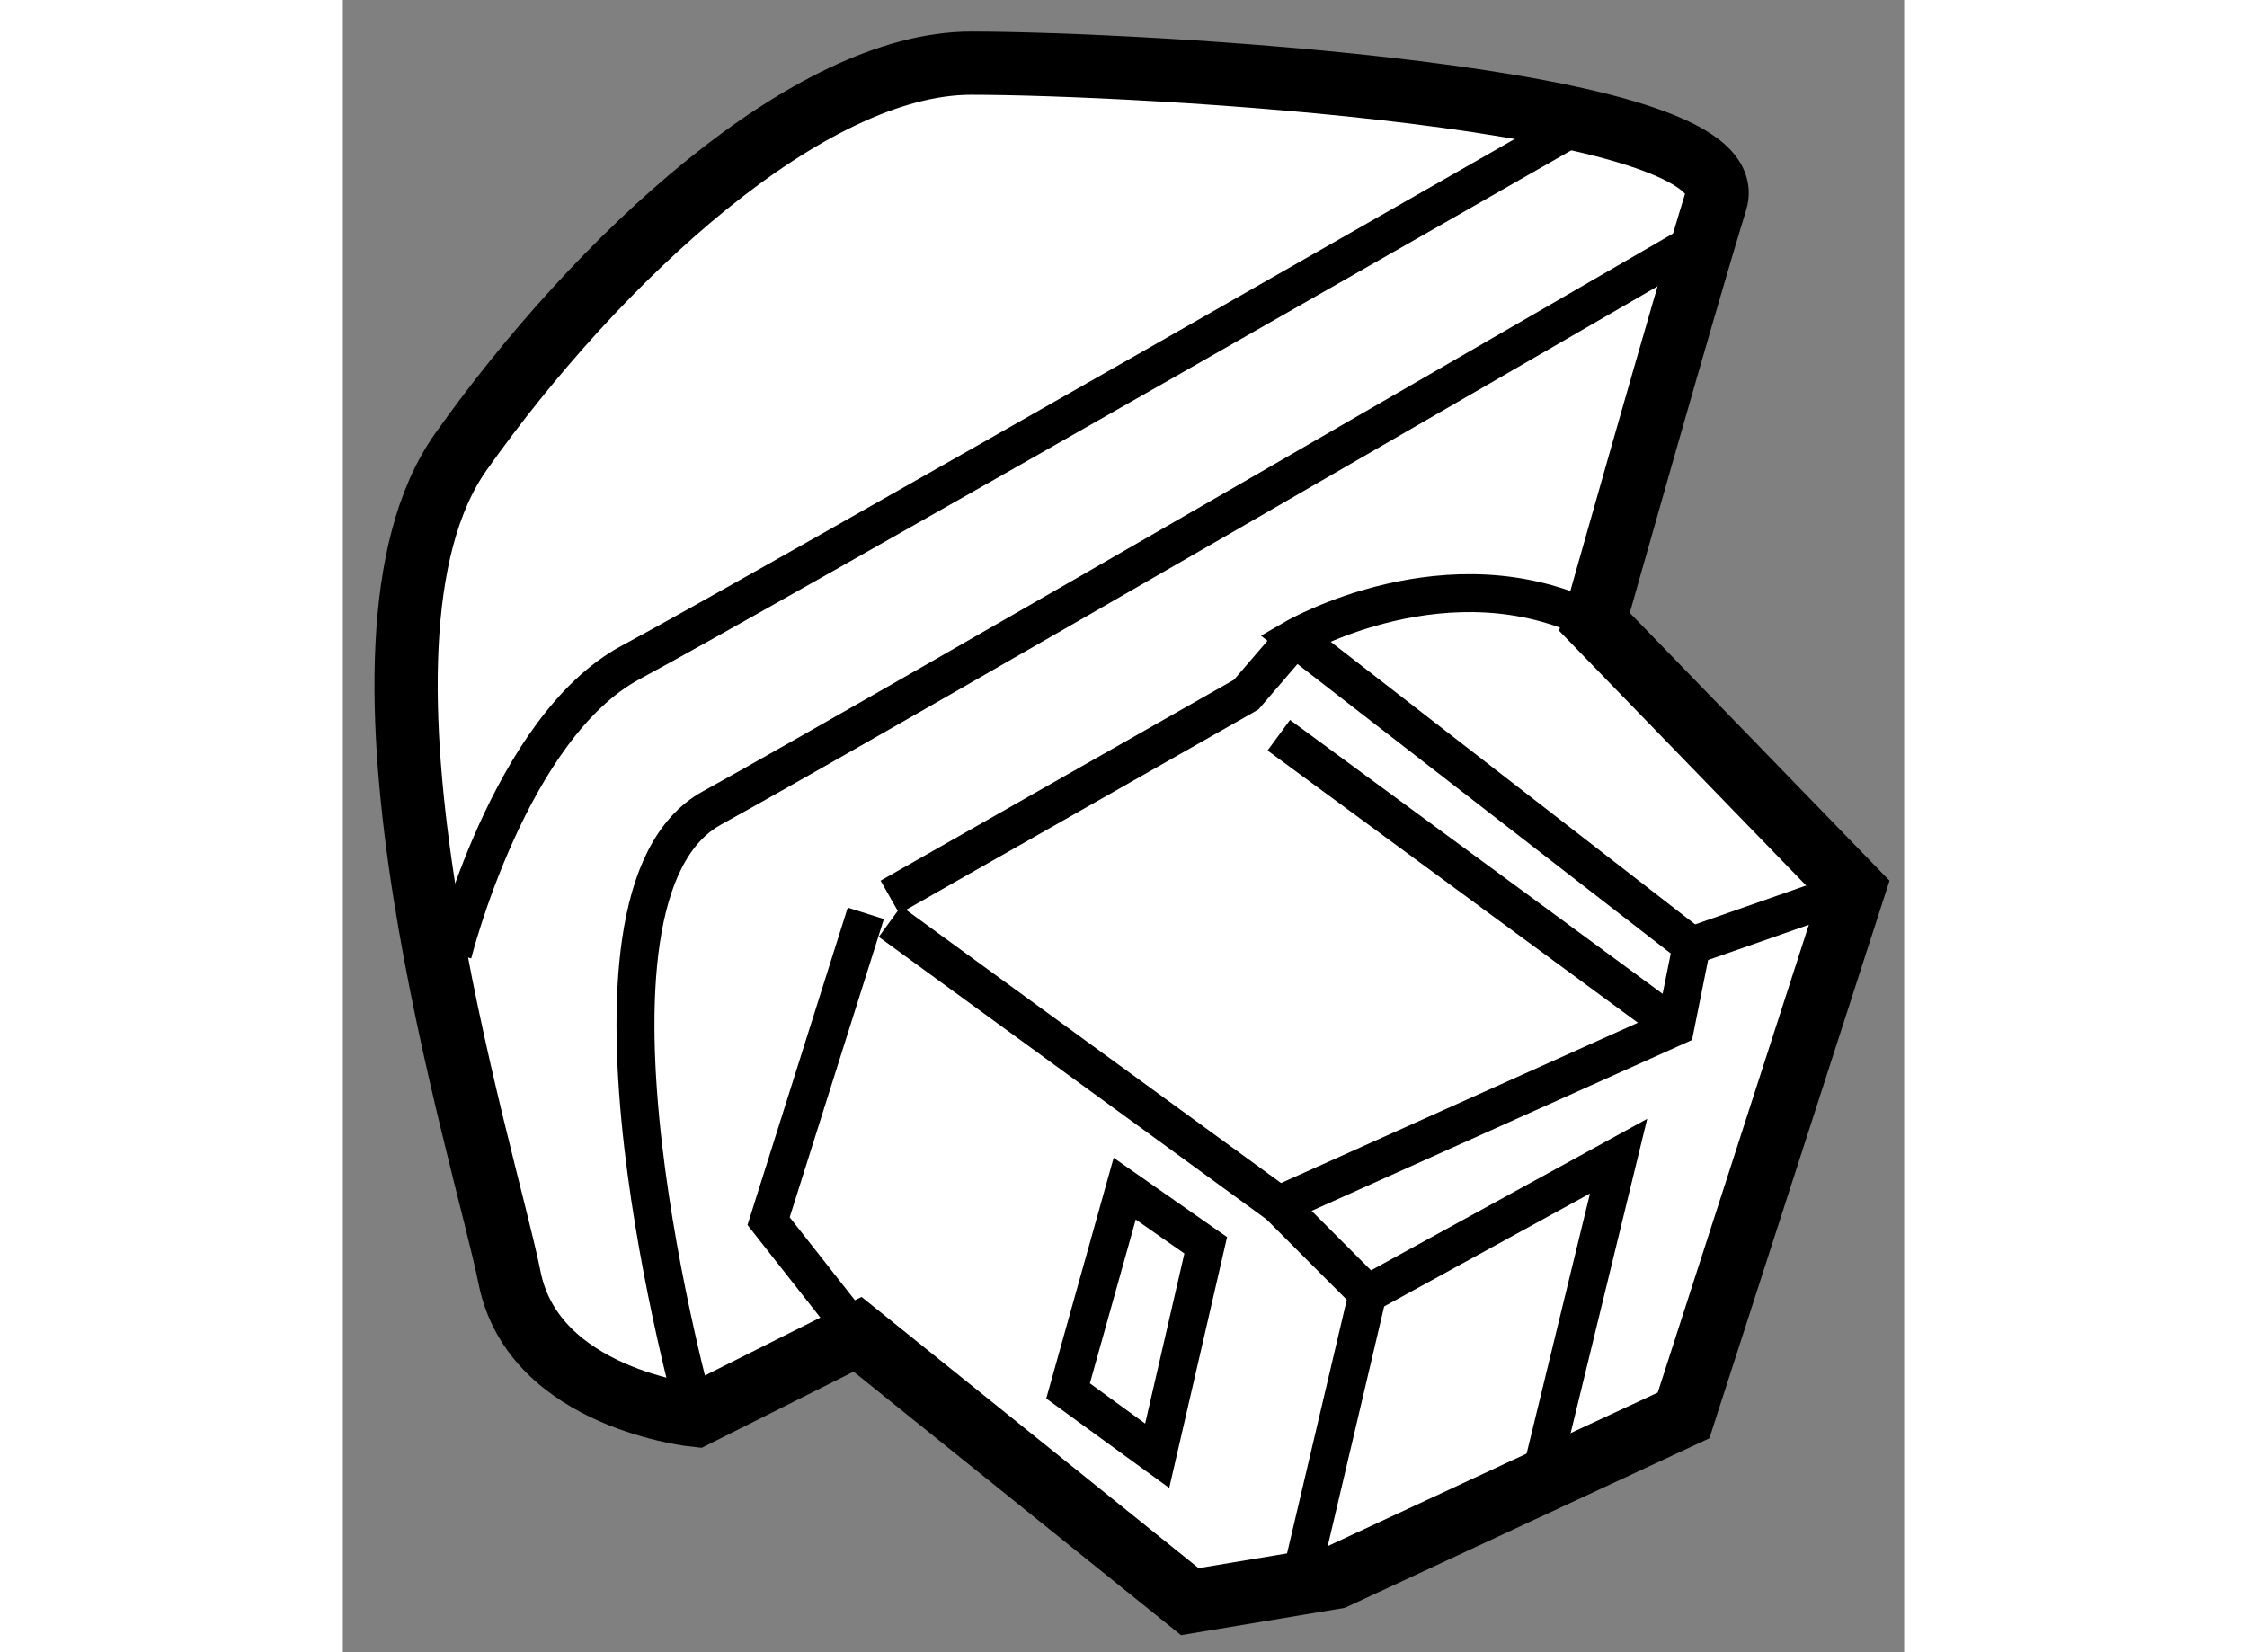
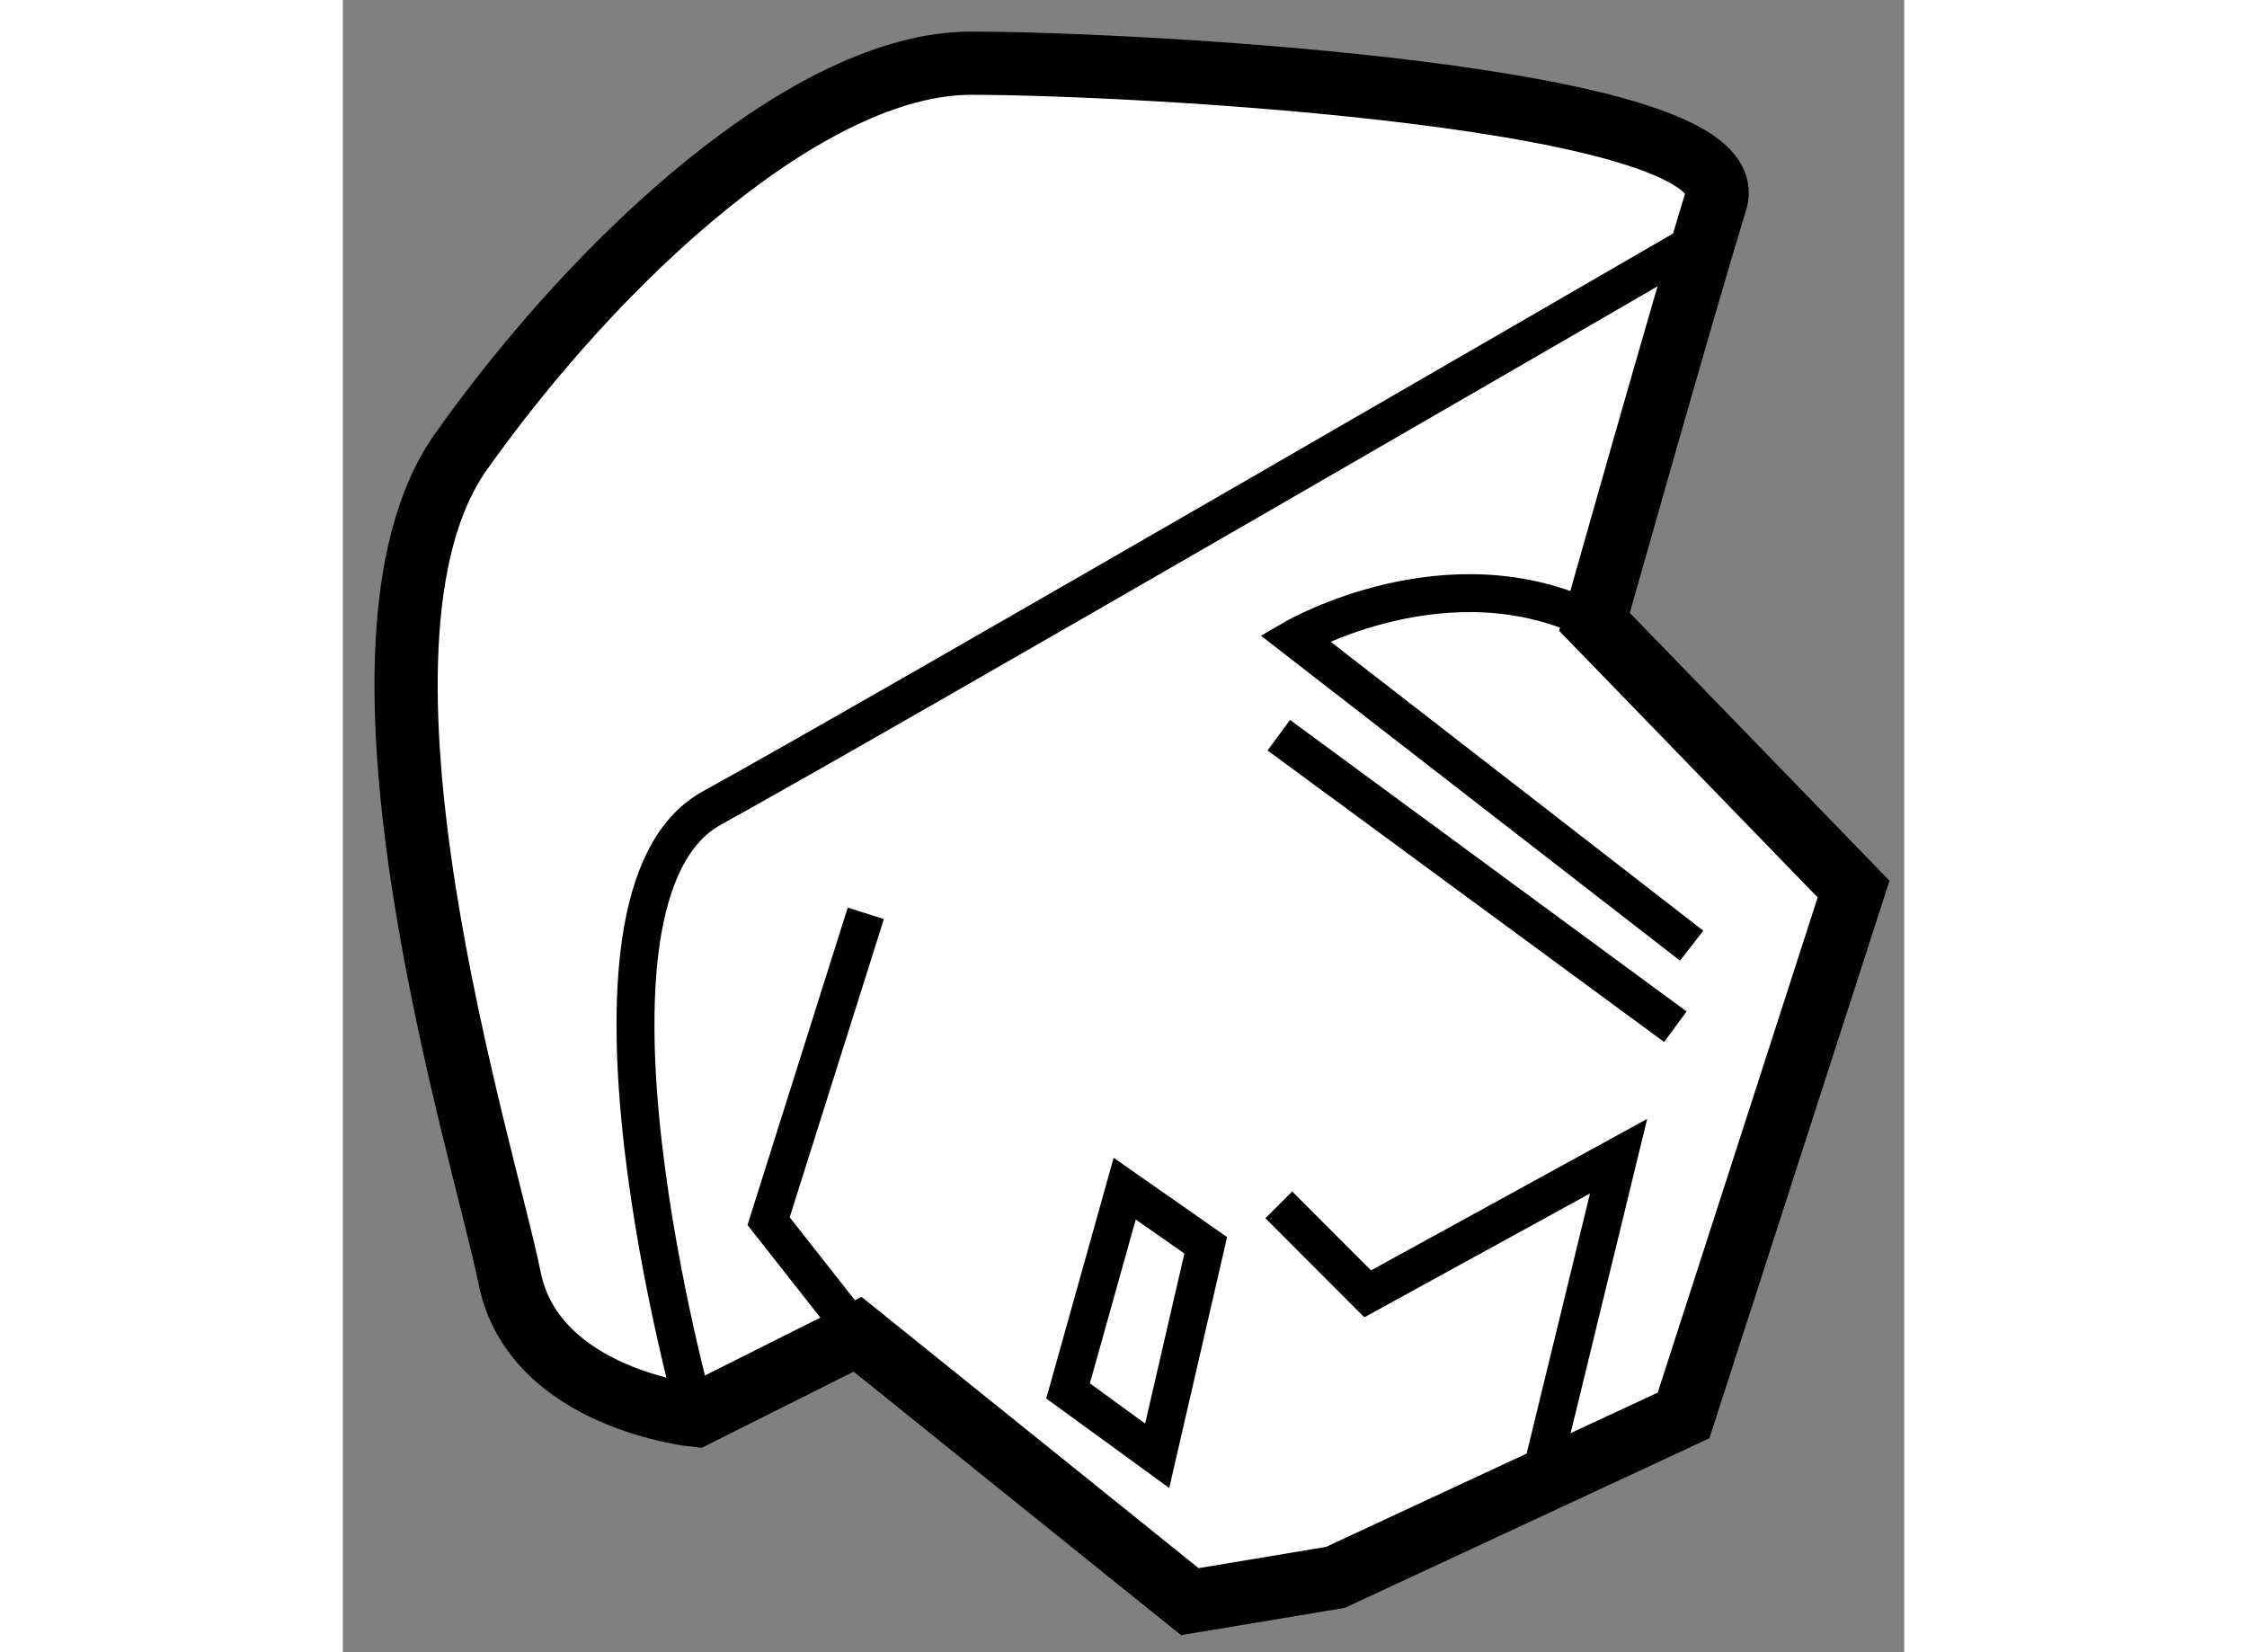
<svg xmlns="http://www.w3.org/2000/svg" version="1.1" x="0px" y="0px" width="244.8px" height="180px" viewBox="4.419 46.351 12.351 13.07" enable-background="new 0 0 244.8 180" xml:space="preserve">
  <rect x="4.419" y="46.351" width="12.351" height="13.07" fill="#808080" stroke="none" />
  <g>
    <path fill="#FFFFFF" stroke="#000000" stroke-width="0.5" d="M8.491,56.906l-1.28,0.642c0,0-1.281-0.128-1.473-1.089     c-0.192-0.962-1.474-4.997-0.385-6.534c1.089-1.536,2.754-3.074,4.036-3.074c1.281,0,6.149,0.256,5.892,1.089     c-0.256,0.831-0.961,3.33-0.961,3.33l2.05,2.114l-1.345,4.164l-2.754,1.281l-1.152,0.192L8.491,56.906z" />
-     <path fill="none" stroke="#000000" stroke-width="0.3" d="M5.289,53.896c0,0,0.448-1.793,1.409-2.306     c0.961-0.513,7.558-4.291,7.558-4.291" />
    <path fill="none" stroke="#000000" stroke-width="0.3" d="M7.21,57.547c0,0-1.152-4.099,0.128-4.804     c1.28-0.704,7.686-4.419,7.686-4.419" />
-     <polyline fill="none" stroke="#000000" stroke-width="0.3" points="8.747,53.641 11.823,55.882 14.96,54.473 15.089,53.832      16.369,53.384   " />
    <path fill="none" stroke="#000000" stroke-width="0.3" d="M15.089,53.832l-3.139-2.434c0,0,1.217-0.705,2.369-0.128" />
    <line fill="none" stroke="#000000" stroke-width="0.3" x1="11.823" y1="52.167" x2="14.96" y2="54.473" />
    <polyline fill="none" stroke="#000000" stroke-width="0.3" points="8.491,56.906 7.787,56.011 8.556,53.576   " />
-     <polyline fill="none" stroke="#000000" stroke-width="0.3" points="8.747,53.448 11.565,51.846 11.95,51.398   " />
    <polygon fill="none" stroke="#000000" stroke-width="0.3" points="10.604,55.754 11.245,56.202 10.861,57.867 10.156,57.354   " />
    <polyline fill="none" stroke="#000000" stroke-width="0.3" points="11.823,55.882 12.526,56.586 14.511,55.497 13.871,58.124        " />
-     <line fill="none" stroke="#000000" stroke-width="0.3" x1="12.013" y1="58.764" x2="12.526" y2="56.586" />
  </g>
</svg>